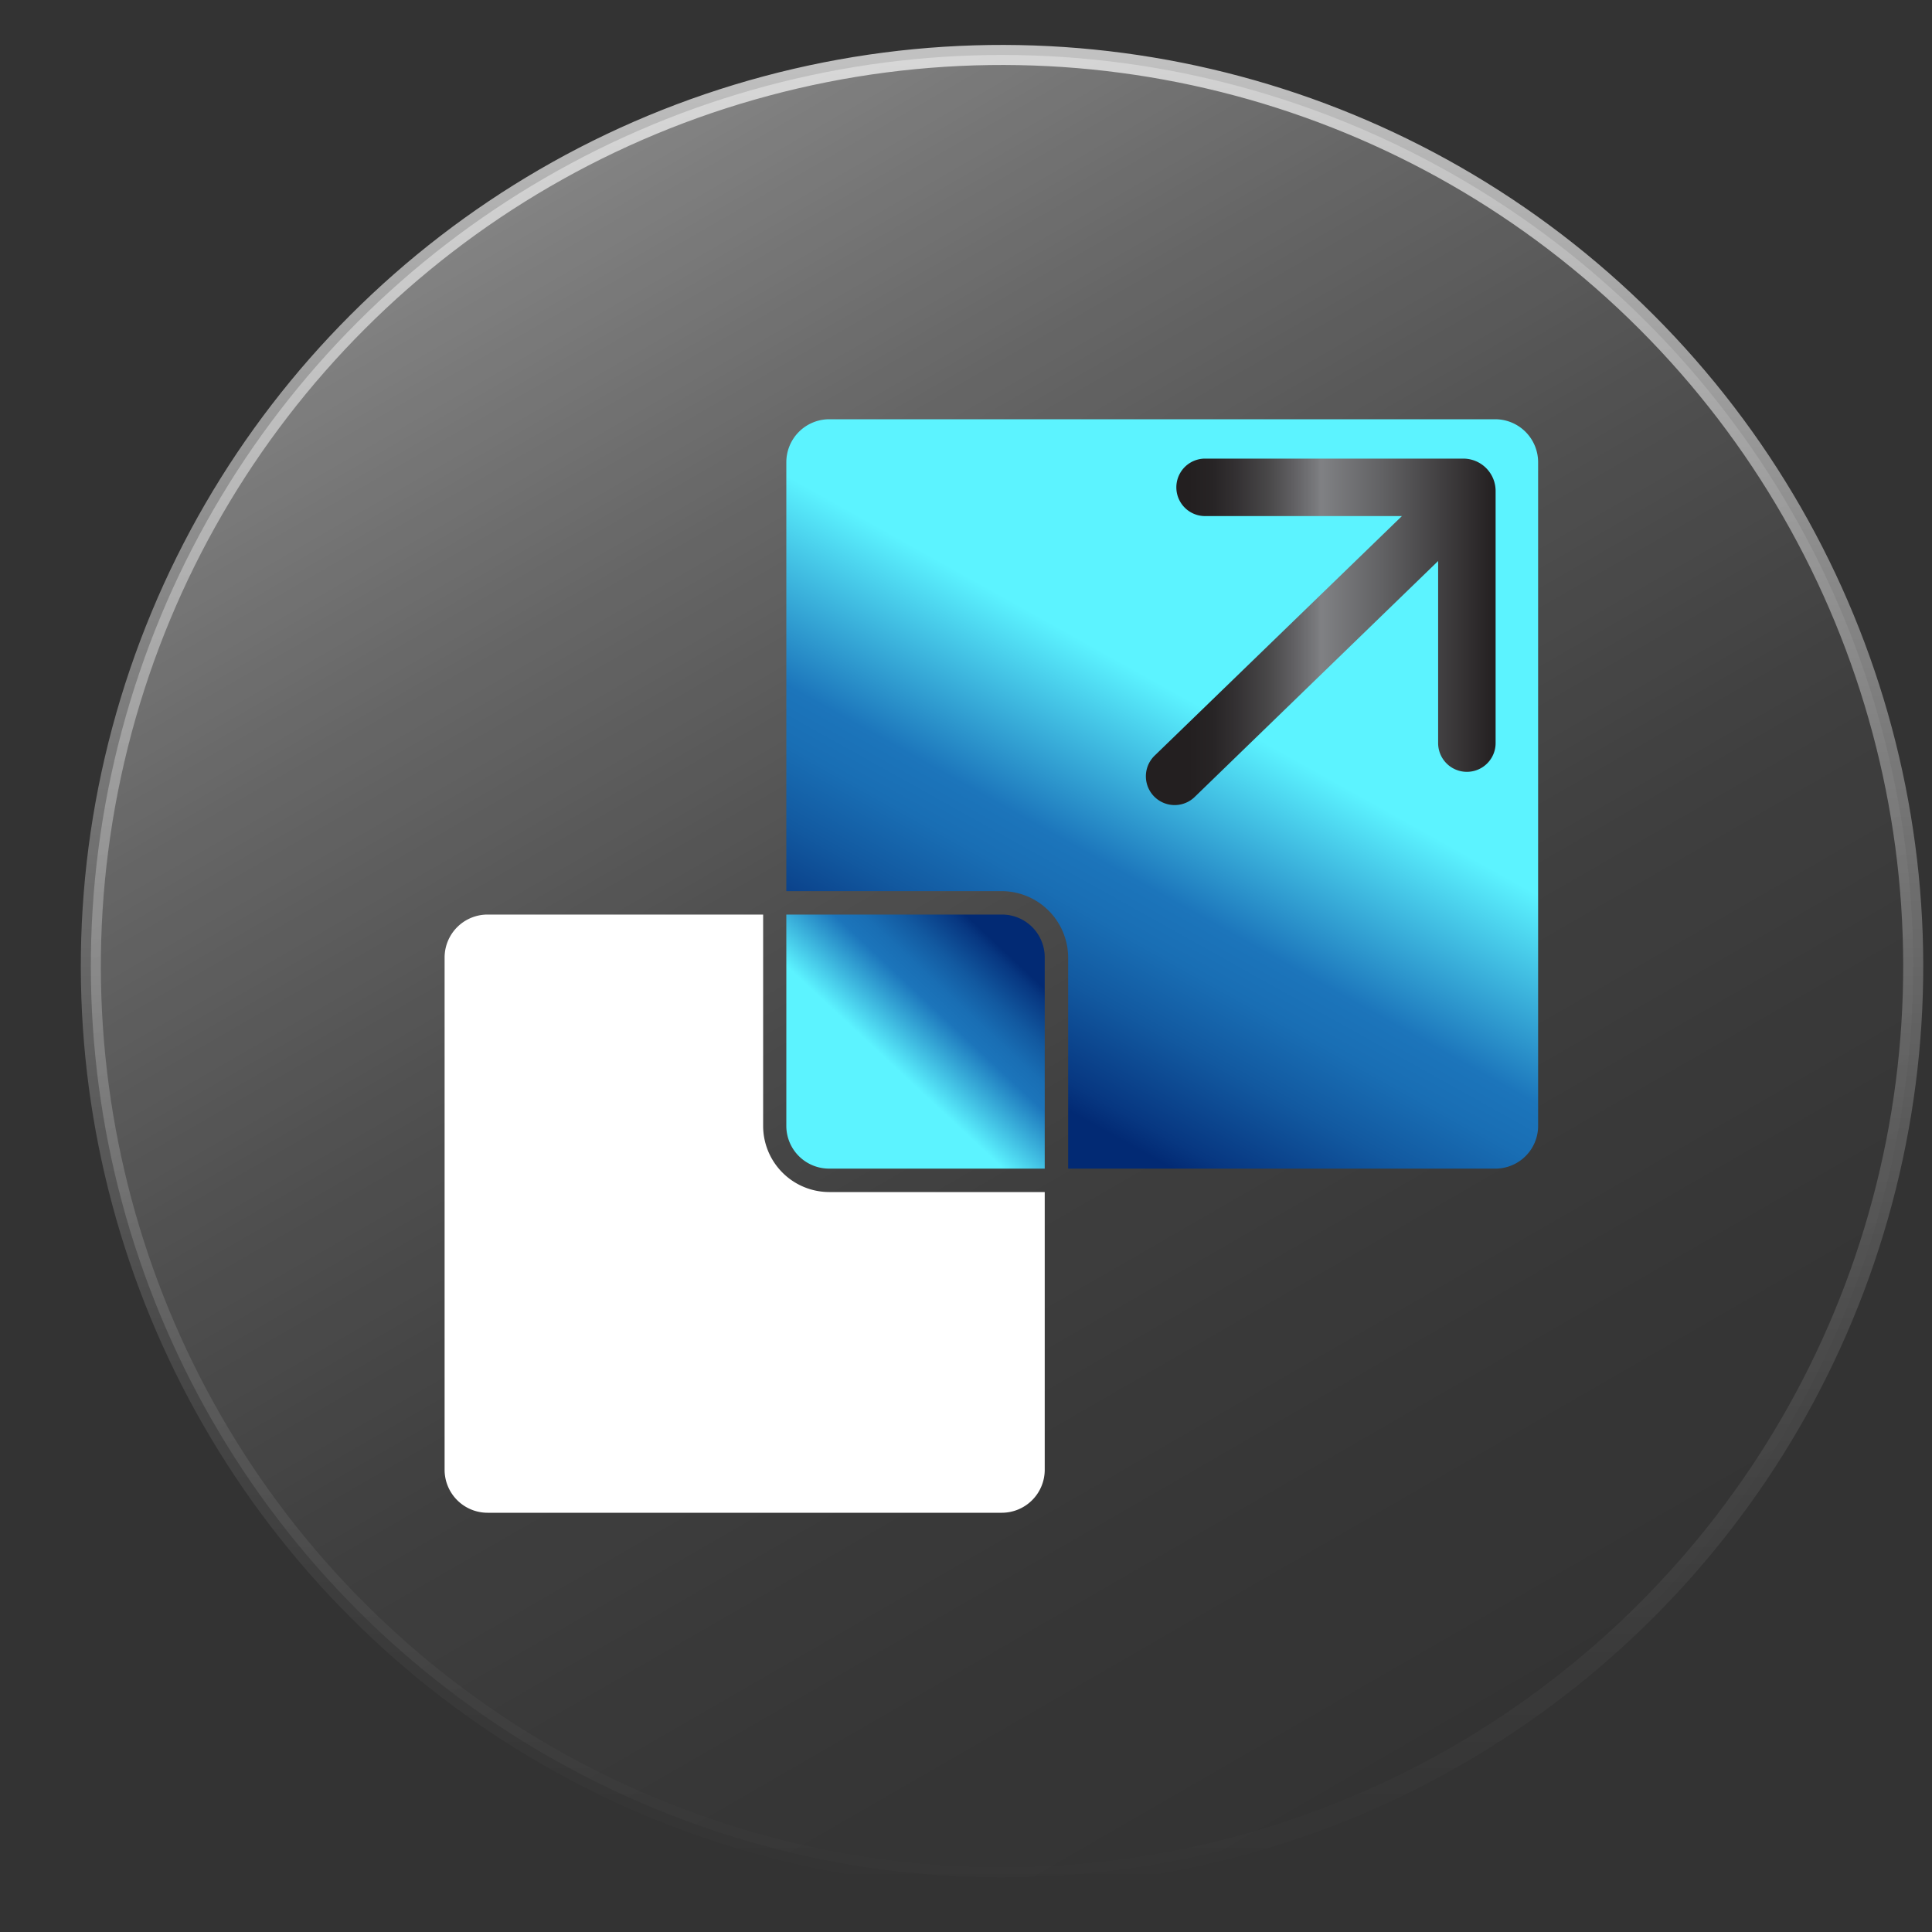
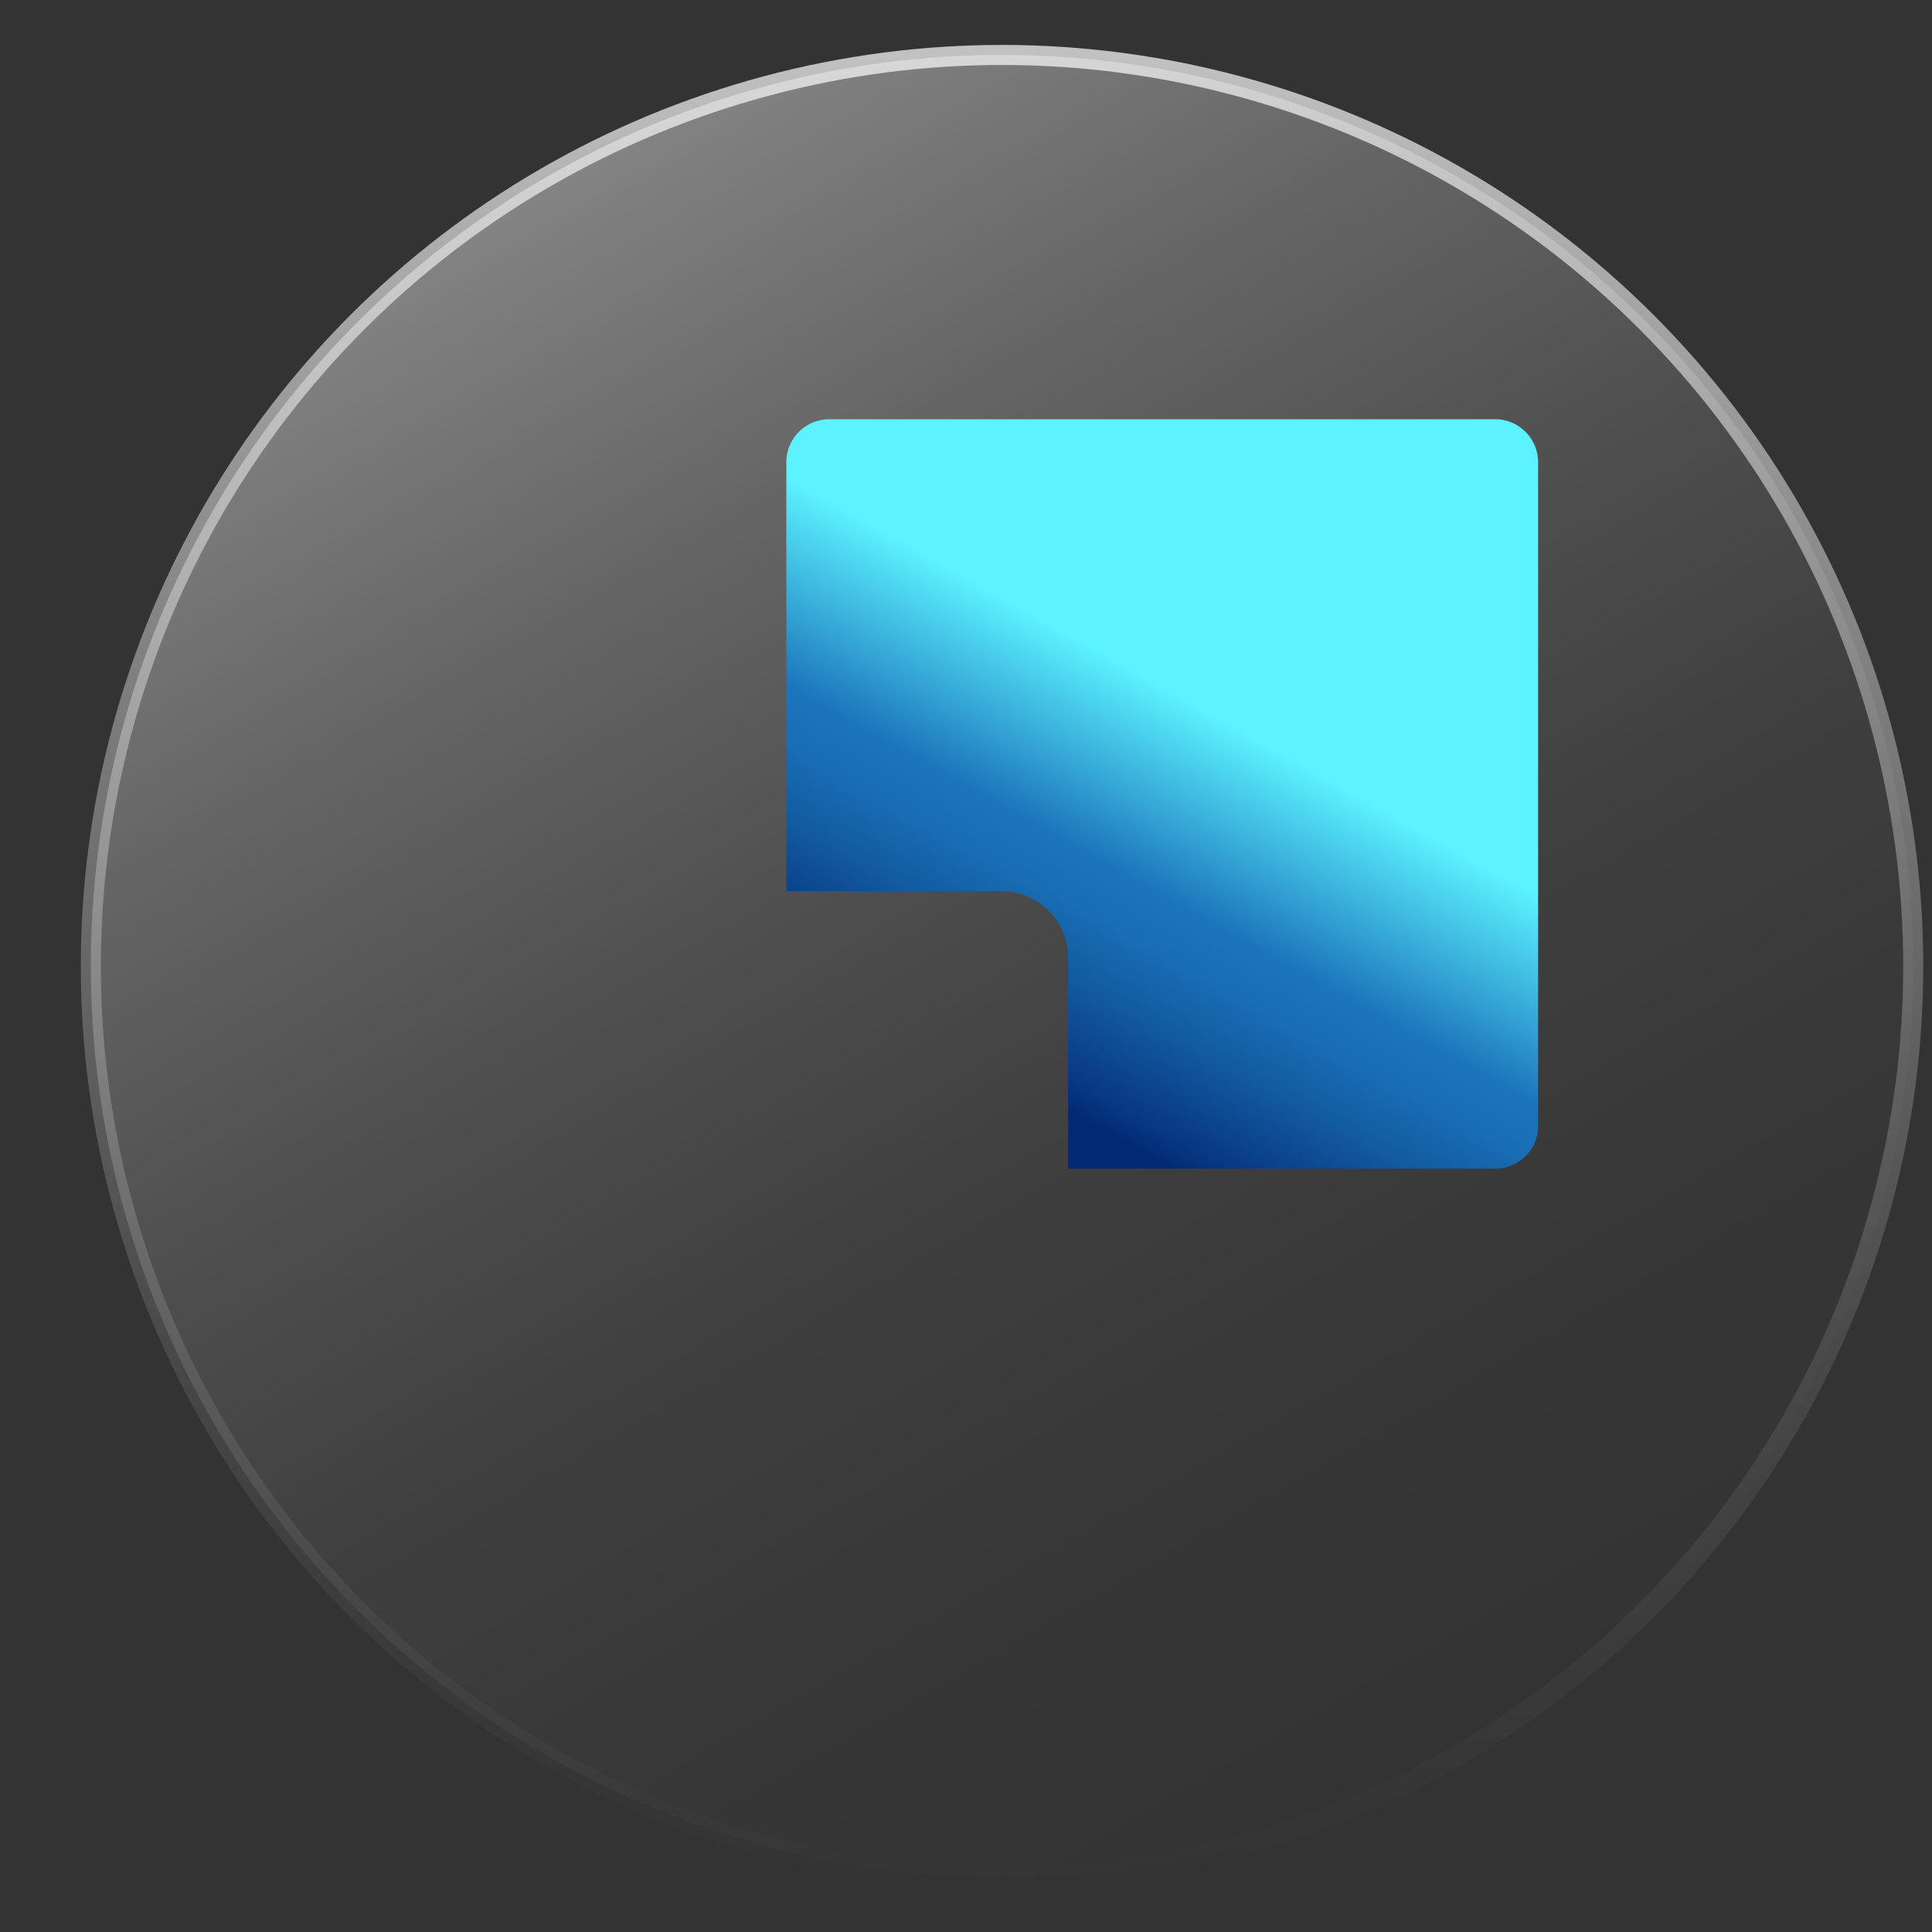
<svg xmlns="http://www.w3.org/2000/svg" xmlns:xlink="http://www.w3.org/1999/xlink" viewBox="0 0 80 80">
  <rect x="0" y="0" width="80" height="80" fill="#333333" stroke="none" />
  <defs>
    <style>.cls-1{stroke-linecap:round;stroke-linejoin:round;stroke-width:0.83px;fill:url(#Degradado_sin_nombre_19);stroke:url(#Degradado_sin_nombre_42);}.cls-2{fill:url(#linear-gradient);}.cls-3{fill:#fff;}.cls-4{fill:url(#linear-gradient-2);}.cls-5{fill:url(#linear-gradient-3);}</style>
    <linearGradient id="Degradado_sin_nombre_19" x1="60.36" y1="72.68" x2="22.63" y2="7.32" gradientTransform="translate(40.44 -17.62) rotate(45)" gradientUnits="userSpaceOnUse">
      <stop offset="0" stop-color="#fff" stop-opacity="0" />
      <stop offset="0.2" stop-color="#fff" stop-opacity="0.02" />
      <stop offset="0.4" stop-color="#fff" stop-opacity="0.06" />
      <stop offset="0.59" stop-color="#fff" stop-opacity="0.14" />
      <stop offset="0.79" stop-color="#fff" stop-opacity="0.25" />
      <stop offset="0.98" stop-color="#fff" stop-opacity="0.38" />
      <stop offset="1" stop-color="#fff" stop-opacity="0.4" />
    </linearGradient>
    <linearGradient id="Degradado_sin_nombre_42" x1="41.49" y1="78.14" x2="41.49" y2="1.86" gradientTransform="translate(40.44 -17.62) rotate(45)" gradientUnits="userSpaceOnUse">
      <stop offset="0" stop-color="#fff" stop-opacity="0" />
      <stop offset="0.11" stop-color="#fff" stop-opacity="0.03" />
      <stop offset="0.28" stop-color="#fff" stop-opacity="0.1" />
      <stop offset="0.47" stop-color="#fff" stop-opacity="0.23" />
      <stop offset="0.69" stop-color="#fff" stop-opacity="0.4" />
      <stop offset="0.93" stop-color="#fff" stop-opacity="0.63" />
      <stop offset="1" stop-color="#fff" stop-opacity="0.7" />
    </linearGradient>
    <linearGradient id="linear-gradient" x1="43.42" y1="37.24" x2="36.57" y2="44.57" gradientUnits="userSpaceOnUse">
      <stop offset="0.28" stop-color="#022a74" />
      <stop offset="0.32" stop-color="#073781" />
      <stop offset="0.46" stop-color="#1259a0" />
      <stop offset="0.57" stop-color="#196eb4" />
      <stop offset="0.65" stop-color="#1c75bb" />
      <stop offset="0.94" stop-color="#5cf3ff" />
    </linearGradient>
    <linearGradient id="linear-gradient-2" x1="38.04" y1="50.94" x2="50.81" y2="28.06" xlink:href="#linear-gradient" />
    <linearGradient id="linear-gradient-3" x1="47.46" y1="26.14" x2="61.93" y2="26.14" gradientUnits="userSpaceOnUse">
      <stop offset="0.12" stop-color="#231f20" />
      <stop offset="0.19" stop-color="#272425" />
      <stop offset="0.26" stop-color="#343133" />
      <stop offset="0.35" stop-color="#494849" />
      <stop offset="0.39" stop-color="#565557" />
      <stop offset="0.42" stop-color="#605f62" />
      <stop offset="0.49" stop-color="#7a7b7e" />
      <stop offset="0.5" stop-color="#808184" />
      <stop offset="0.69" stop-color="#5f5f61" />
      <stop offset="1" stop-color="#231f20" />
    </linearGradient>
  </defs>
  <g id="objects">
    <circle class="cls-1" cx="41.49" cy="40" r="37.73" transform="translate(-16.13 41.06) rotate(-45)" />
-     <path class="cls-2" d="M34.33,48.39h8.93V39.64a1.77,1.77,0,0,0-1.77-1.77H32.56v8.75a1.77,1.77,0,0,0,1.77,1.77Z" />
-     <path class="cls-3" d="M20.19,62.64h21.3a1.78,1.78,0,0,0,1.77-1.78V49.36H34.33a2.74,2.74,0,0,1-2.73-2.74V37.87H20.19a1.78,1.78,0,0,0-1.78,1.77V60.86a1.78,1.78,0,0,0,1.78,1.78Z" />
    <path class="cls-4" d="M61.92,17.36H34.33a1.78,1.78,0,0,0-1.77,1.78V36.9h8.93a2.76,2.76,0,0,1,2.74,2.74v8.75H61.92a1.77,1.77,0,0,0,1.77-1.77V19.14a1.78,1.78,0,0,0-1.77-1.78Z" />
-     <path class="cls-3" d="M20.29,43.78a.49.49,0,0,1,.48-.48.48.48,0,0,1,.48.48V46.4a.48.48,0,0,1-.48.48.49.49,0,0,1-.48-.48Zm0,5.1a.49.49,0,0,1,.48-.48.48.48,0,0,1,.48.48V59.34a.48.48,0,0,1-.48.48.49.49,0,0,1-.48-.48Z" />
-     <path class="cls-5" d="M61.93,30.77a1.19,1.19,0,1,1-2.38,0V23.23L49.47,33a1.19,1.19,0,0,1-1.66-1.71l10.24-9.92H49.9a1.19,1.19,0,1,1,0-2.38H60.59a1.34,1.34,0,0,1,1.34,1.34Z" />
  </g>
</svg>